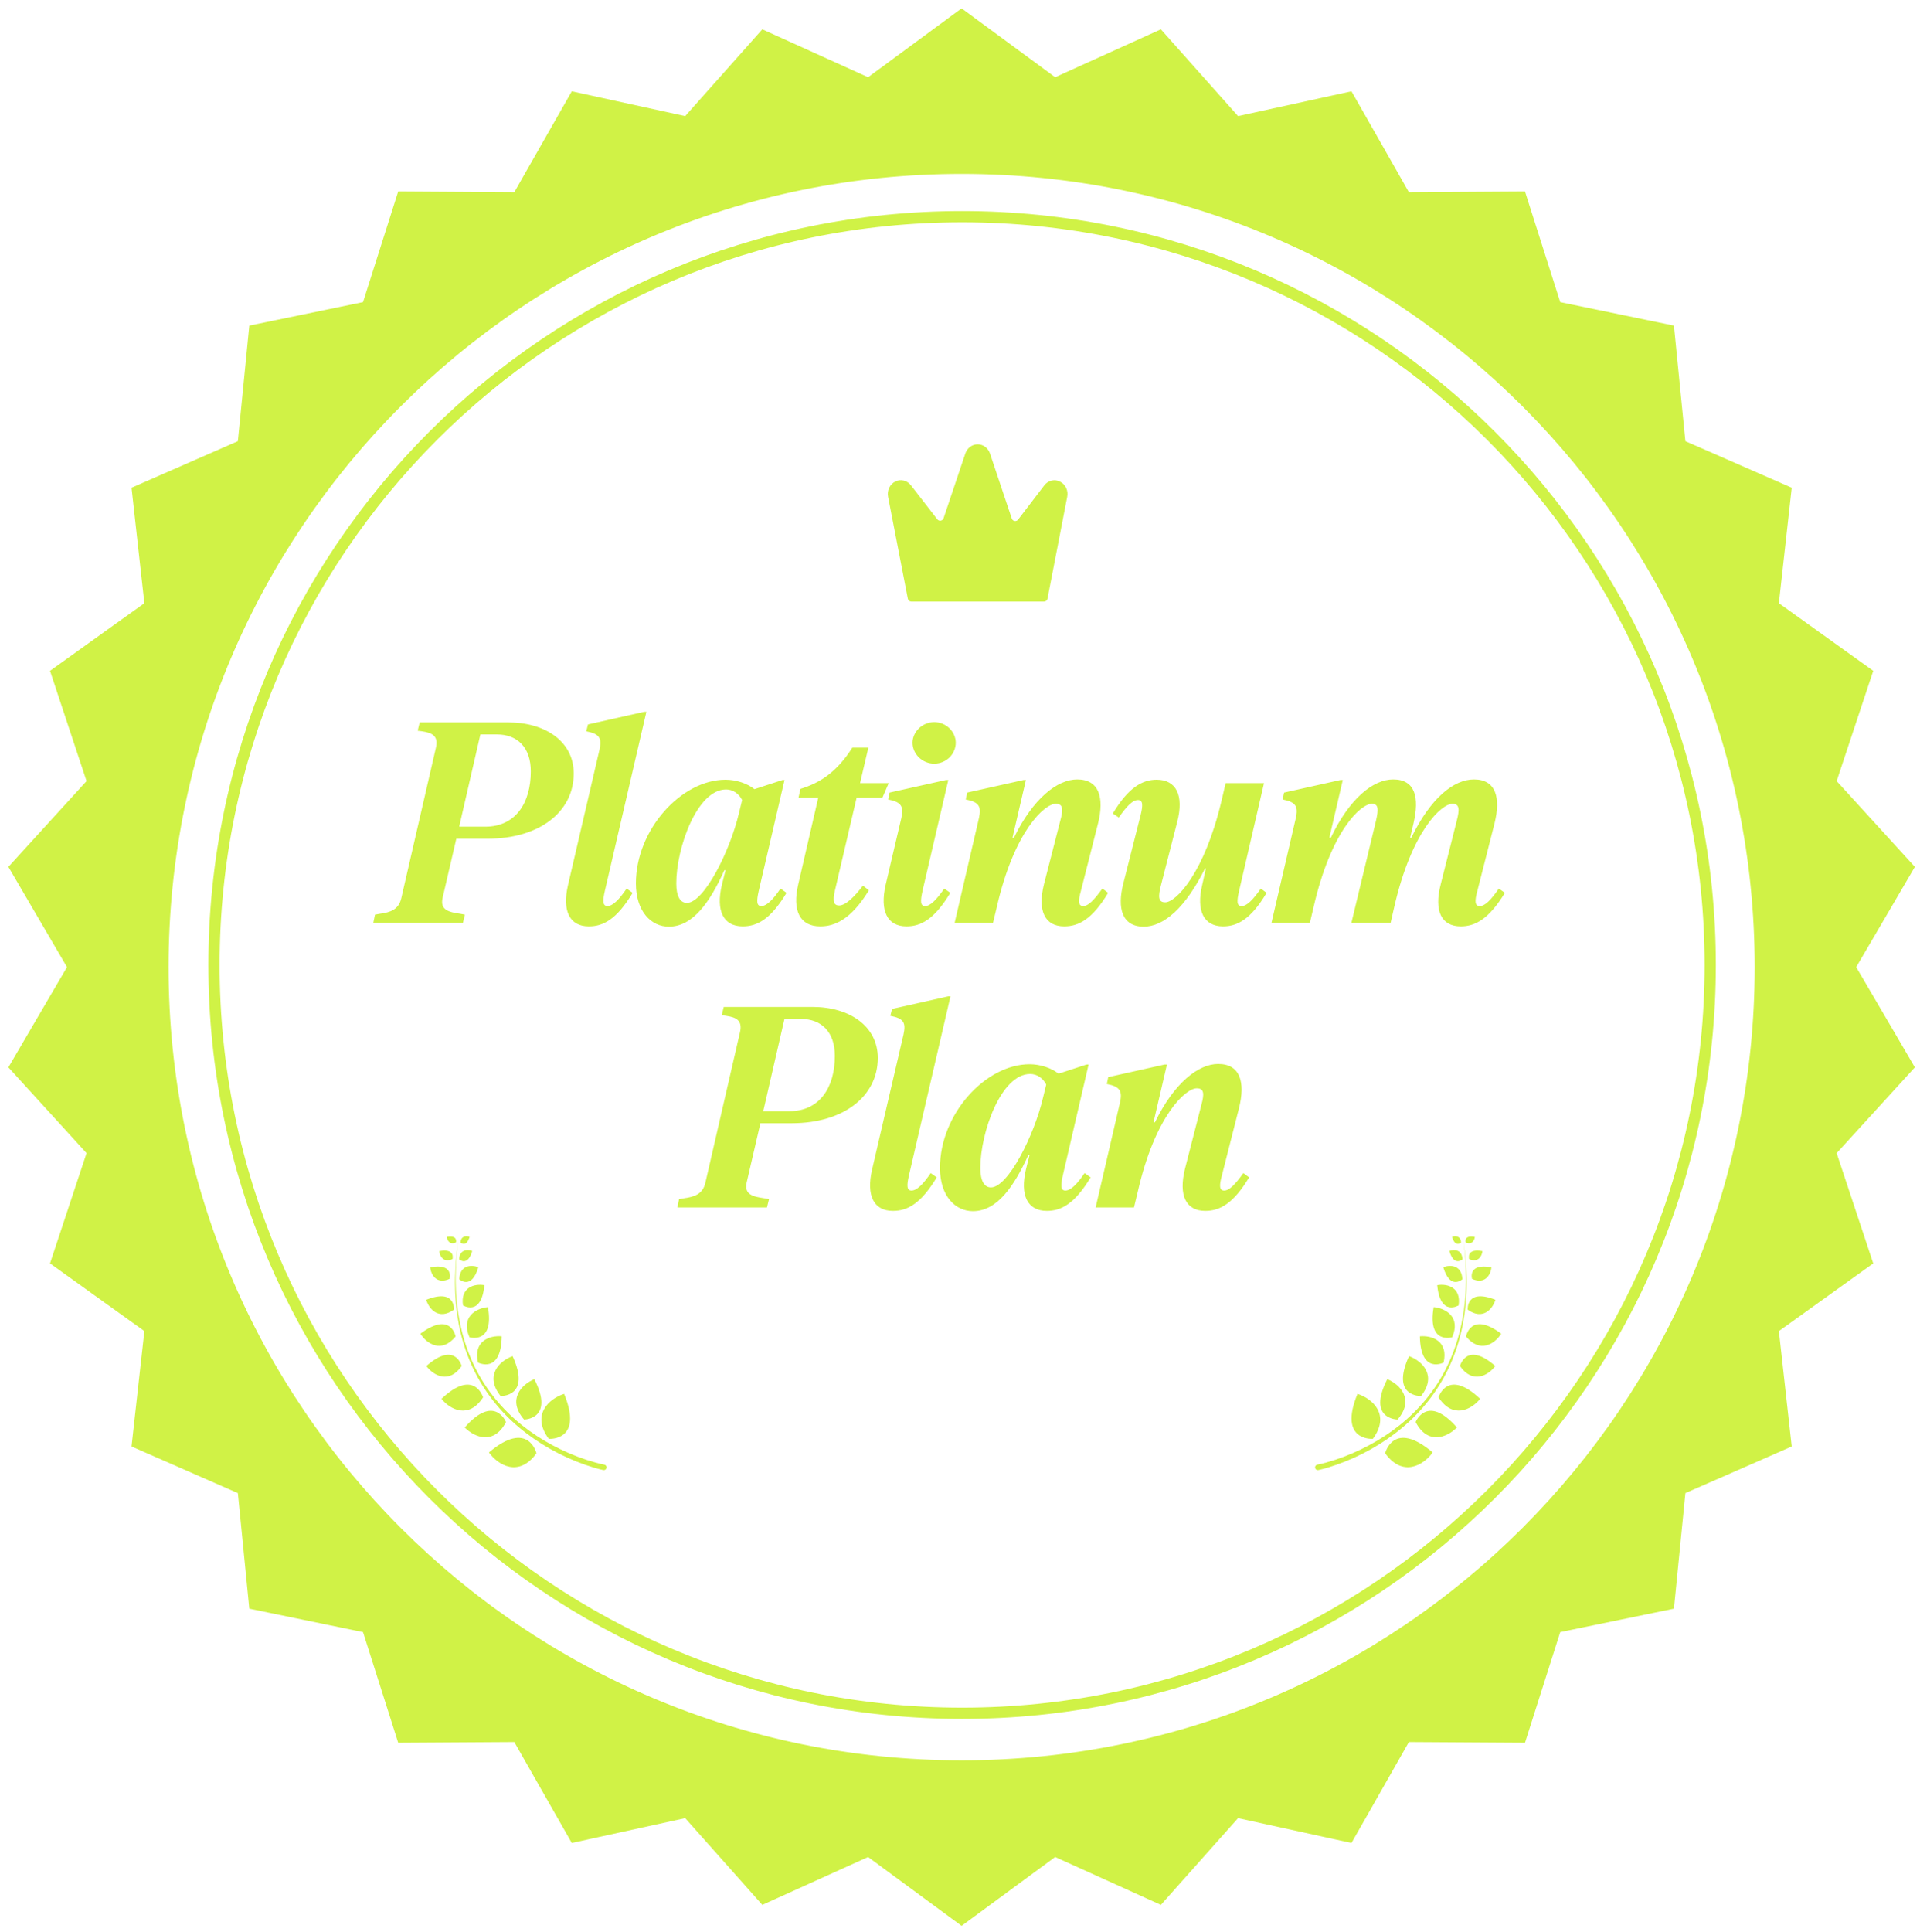
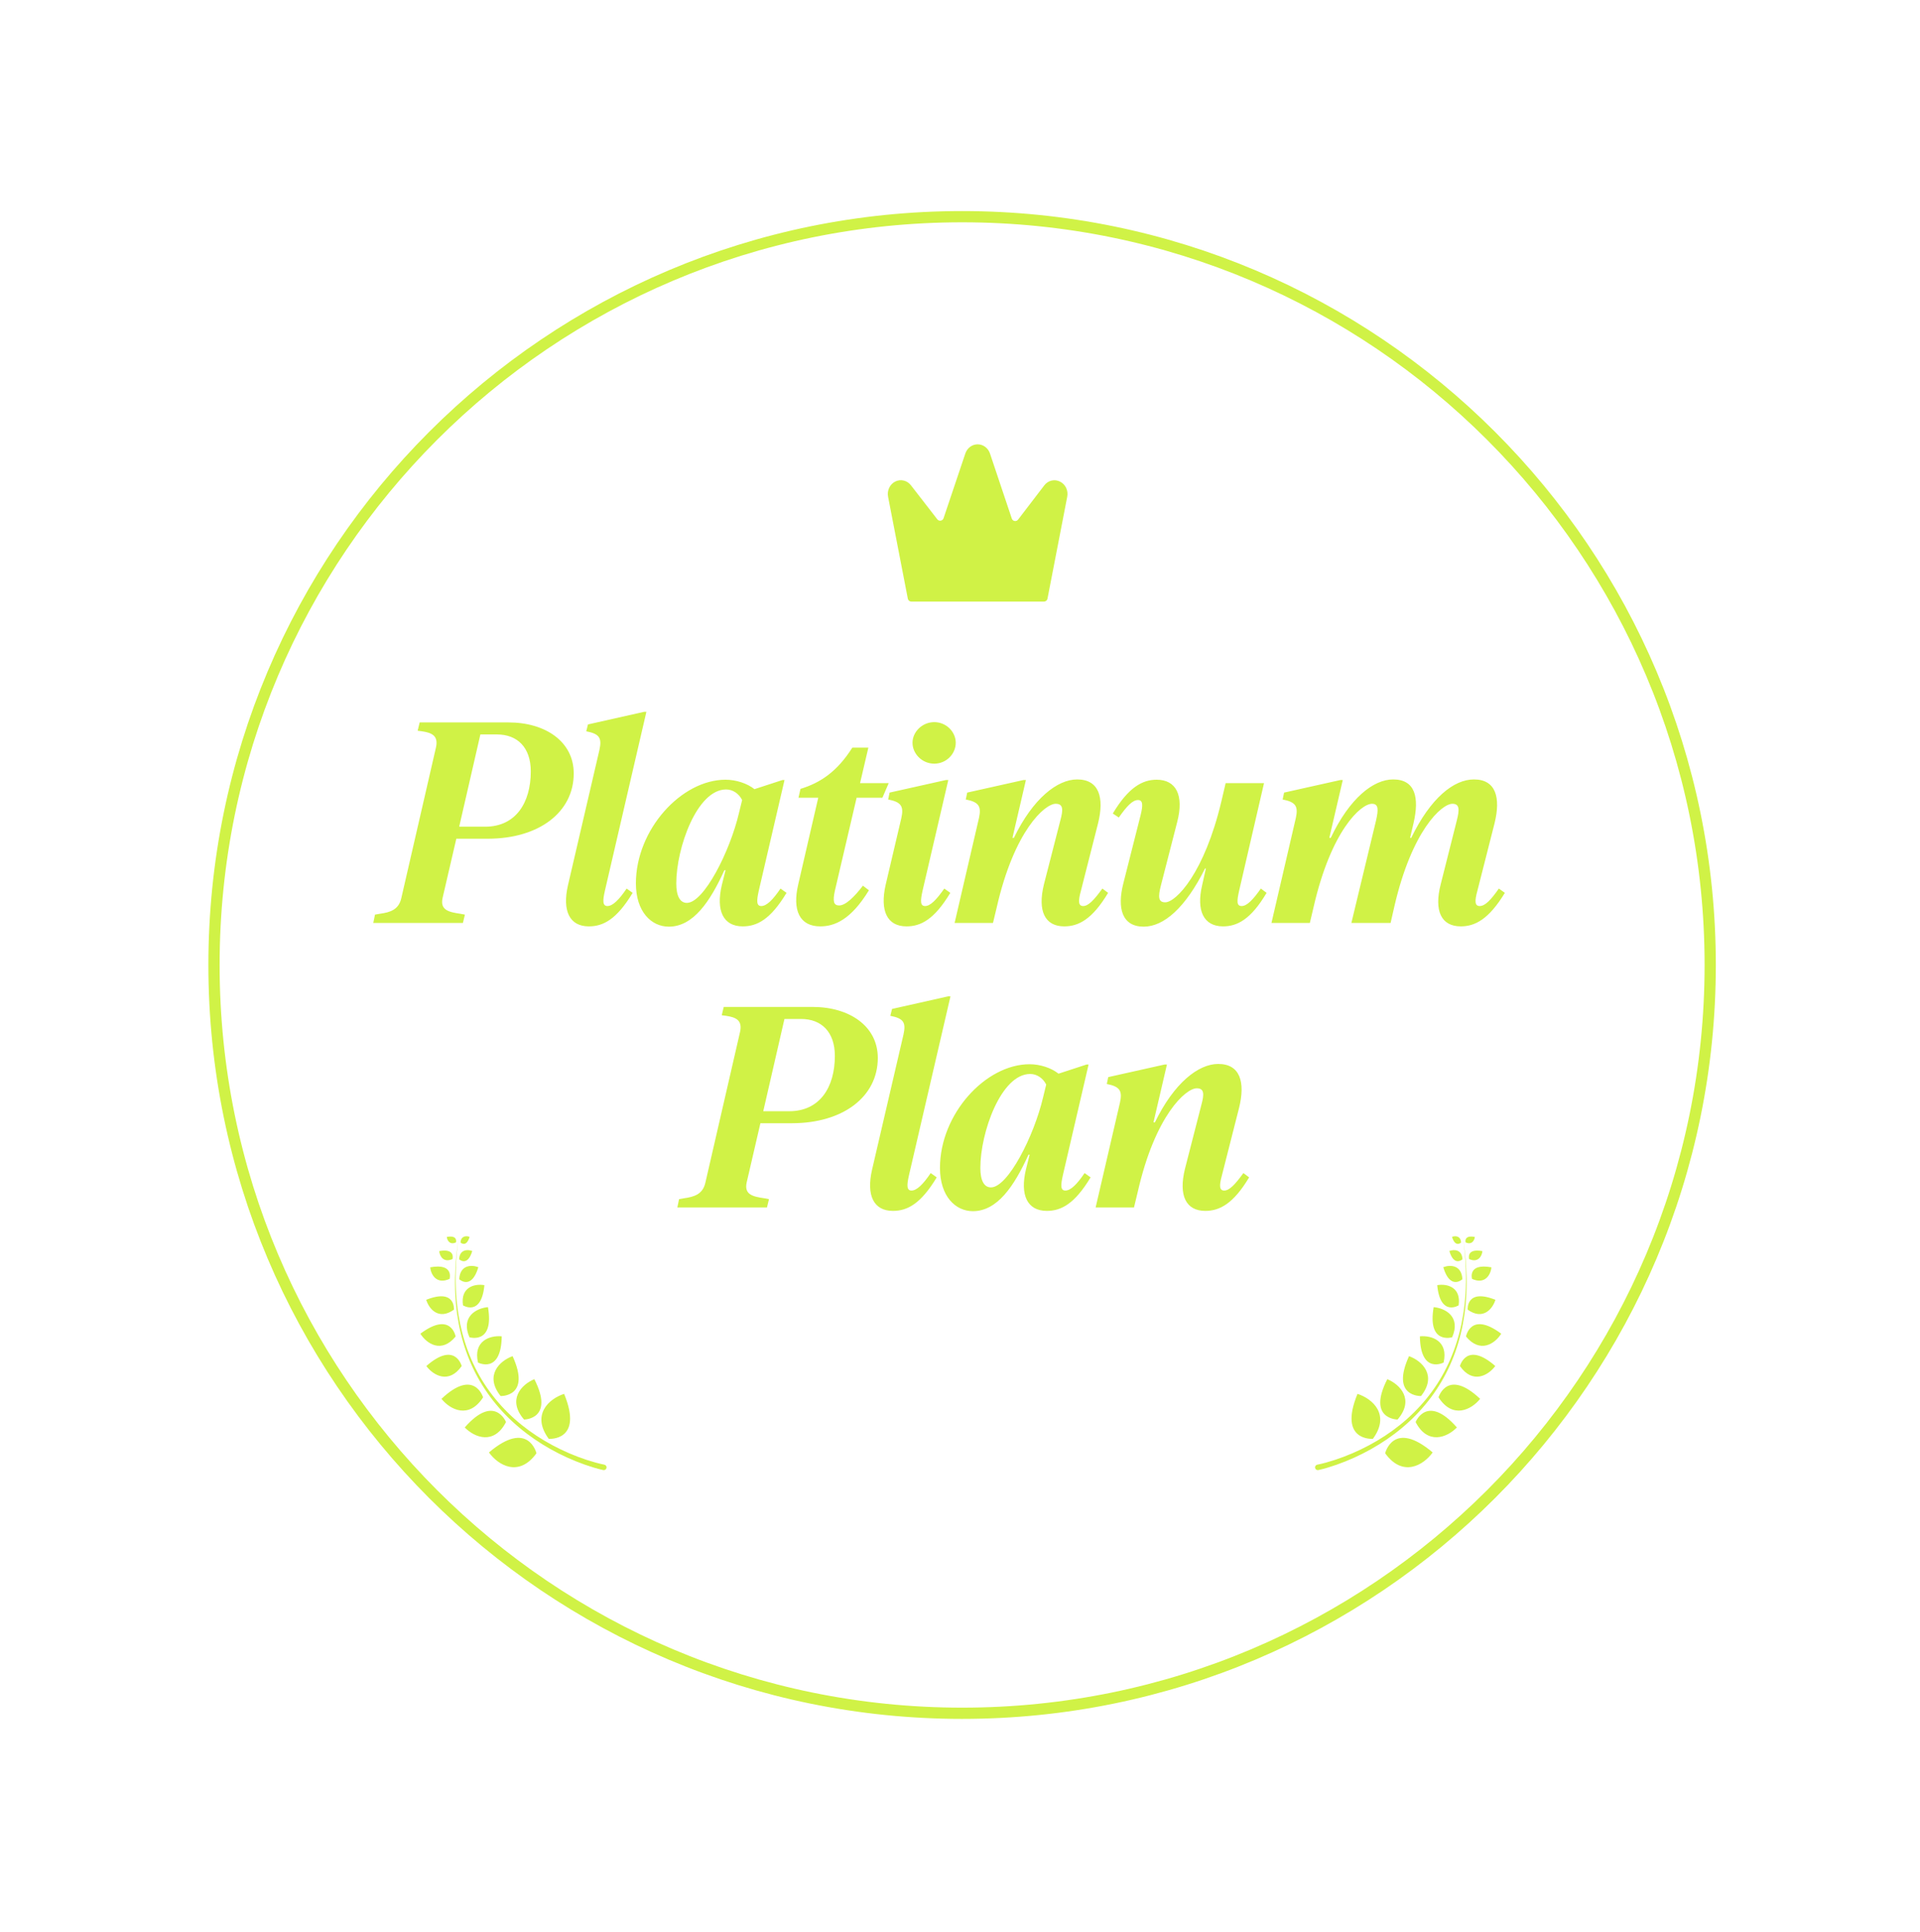
<svg xmlns="http://www.w3.org/2000/svg" width="162" height="163" viewBox="0 0 162 163" fill="none">
-   <path d="M156.342 81.58L161.274 73.156L154.698 65.945L157.773 56.678L149.842 50.993L150.922 41.29L141.982 37.377L141.02 27.664L131.459 25.689L128.498 16.388L118.738 16.45L113.911 7.969L104.378 10.054L97.887 2.762L88.999 6.785L81.135 1L73.275 6.785L64.382 2.762L57.896 10.054L48.364 7.969L43.531 16.45L33.771 16.388L30.815 25.689L21.254 27.664L20.292 37.377L11.352 41.29L12.432 50.993L4.501 56.678L7.571 65.945L1 73.156L5.927 81.58L1 90.004L7.571 97.215L4.501 106.482L12.432 112.172L11.352 121.87L20.292 125.788L21.254 135.501L30.815 137.471L33.771 146.772L43.531 146.71L48.364 155.195L57.896 153.106L64.382 160.398L73.275 156.375L81.135 162.16L88.999 156.375L97.887 160.398L104.378 153.106L113.911 155.195L118.738 146.71L128.498 146.772L131.459 137.471L141.02 135.501L141.982 125.788L150.922 121.87L149.842 112.172L157.773 106.482L154.698 97.215L161.274 90.004L156.342 81.58ZM81.135 148.728C44.052 148.728 13.986 118.667 13.986 81.58C13.986 44.493 44.052 14.432 81.135 14.432C118.217 14.432 148.288 44.493 148.288 81.58C148.288 118.667 118.222 148.728 81.135 148.728Z" fill="#D0F246" stroke="#D0F246" stroke-width="0.474" stroke-miterlimit="10" />
  <path d="M81.177 144.521C116.038 144.521 144.299 116.261 144.299 81.4C144.299 46.539 116.038 18.279 81.177 18.279C46.316 18.279 18.056 46.539 18.056 81.4C18.056 116.261 46.316 144.521 81.177 144.521Z" stroke="#D0F246" stroke-width="0.948" stroke-miterlimit="10" />
  <path d="M89.443 40.629C89.221 40.514 88.969 40.483 88.727 40.539C88.486 40.596 88.269 40.737 88.114 40.94L85.9 43.834C85.753 44.026 85.449 43.976 85.371 43.746L83.53 38.256C83.453 38.029 83.312 37.833 83.126 37.694C82.94 37.555 82.717 37.481 82.489 37.481C82.261 37.481 82.039 37.555 81.853 37.694C81.666 37.833 81.525 38.029 81.449 38.256L79.612 43.718C79.535 43.946 79.232 43.997 79.084 43.806L76.865 40.944C76.71 40.739 76.495 40.596 76.253 40.538C76.012 40.479 75.759 40.509 75.535 40.621C75.312 40.733 75.131 40.922 75.022 41.157C74.912 41.392 74.882 41.659 74.934 41.915L76.598 50.502C76.625 50.644 76.75 50.747 76.895 50.747H88.083C88.228 50.747 88.353 50.644 88.381 50.502L90.045 41.915C90.098 41.66 90.067 41.394 89.958 41.16C89.849 40.926 89.667 40.739 89.443 40.629Z" fill="#D0F246" />
  <path d="M42.9 60.939C46.017 60.939 48.409 62.558 48.409 65.24C48.409 68.526 45.461 70.749 41.16 70.749H38.502L37.342 75.751C37.125 76.766 37.85 76.935 38.84 77.08L39.227 77.153L39.058 77.853H31.495L31.64 77.153L32.051 77.08C32.921 76.959 33.645 76.742 33.863 75.751L36.787 63.042C37.004 62.051 36.424 61.809 35.603 61.688L35.24 61.64L35.409 60.939H42.9ZM40.943 69.735C43.504 69.735 44.785 67.729 44.785 65.071C44.785 63.042 43.649 61.954 41.933 61.954H40.532L38.744 69.735H40.943ZM49.683 78.143C48.04 78.143 47.436 76.814 47.919 74.688L50.577 63.259C50.794 62.268 50.601 61.906 49.465 61.688L49.61 61.109L54.346 60.045H54.539L51.036 75.147C50.843 75.993 50.843 76.428 51.253 76.428C51.688 76.428 52.22 75.92 52.872 74.954L53.38 75.316C52.026 77.563 50.891 78.143 49.683 78.143ZM65.856 74.954L66.363 75.316C65.01 77.563 63.874 78.143 62.666 78.143C61.023 78.143 60.395 76.814 60.903 74.664L61.217 73.407H61.12C59.912 76.065 58.486 78.167 56.432 78.167C54.959 78.167 53.654 76.911 53.654 74.519C53.654 69.976 57.495 65.772 61.217 65.772C62.111 65.772 63.053 66.086 63.657 66.569L66.025 65.796H66.194L64.019 75.147C63.826 76.017 63.826 76.428 64.237 76.428C64.672 76.428 65.203 75.92 65.856 74.954ZM57.955 76.162C59.38 76.162 61.579 71.861 62.352 68.575L62.618 67.487C62.352 66.956 61.845 66.594 61.265 66.594C58.8 66.594 57.061 71.547 57.061 74.519C57.061 75.582 57.375 76.162 57.955 76.162ZM69.209 78.143C67.469 78.143 66.841 76.79 67.348 74.615L69.039 67.294H67.372L67.541 66.545C69.209 66.038 70.634 65.095 71.915 63.066H73.268L72.567 66.062H74.983L74.452 67.294H72.277L70.441 75.147C70.248 76.041 70.344 76.379 70.803 76.379C71.359 76.379 72.108 75.63 72.809 74.712L73.316 75.099C71.794 77.588 70.417 78.143 69.209 78.143ZM78.829 64.419C77.814 64.419 76.993 63.597 76.993 62.655C76.993 61.737 77.814 60.915 78.829 60.915C79.844 60.915 80.641 61.737 80.641 62.655C80.641 63.597 79.844 64.419 78.829 64.419ZM76.485 78.143C74.842 78.143 74.238 76.814 74.721 74.664L76.05 69.01C76.268 68.019 76.05 67.657 74.939 67.439L75.059 66.859L79.82 65.796H80.013L77.838 75.147C77.645 76.017 77.645 76.428 78.056 76.428C78.491 76.428 78.998 75.92 79.675 74.954L80.182 75.316C78.829 77.563 77.693 78.143 76.485 78.143ZM93.013 74.954L93.496 75.316C92.167 77.539 91.007 78.143 89.799 78.143C88.156 78.143 87.528 76.838 88.084 74.591L89.461 69.227C89.727 68.261 89.702 67.802 89.074 67.802C88.156 67.802 85.571 70.073 84.097 76.549L83.783 77.853H80.545L82.599 69.01C82.816 68.019 82.599 67.657 81.487 67.439L81.608 66.859L86.368 65.796H86.561L85.426 70.677H85.546C87.165 67.343 89.219 65.748 90.886 65.748C92.747 65.748 93.182 67.294 92.65 69.445L91.201 75.147C90.959 76.017 90.983 76.428 91.394 76.428C91.829 76.428 92.312 75.92 93.013 74.954ZM96.502 78.167C94.69 78.167 94.231 76.645 94.787 74.495L96.237 68.768C96.454 67.898 96.43 67.487 96.019 67.487C95.56 67.487 95.077 67.995 94.4 68.961L93.893 68.623C95.222 66.4 96.406 65.772 97.59 65.772C99.233 65.772 99.909 67.077 99.33 69.324L97.952 74.688C97.711 75.63 97.711 76.114 98.315 76.114C99.233 76.114 101.625 73.625 103.051 67.608L103.413 66.062H106.651L104.549 75.147C104.355 76.017 104.331 76.428 104.766 76.428C105.201 76.428 105.708 75.92 106.385 74.954L106.868 75.316C105.539 77.563 104.38 78.143 103.196 78.143C101.553 78.143 100.924 76.814 101.432 74.664L101.746 73.262H101.673C100.03 76.573 98.194 78.167 96.502 78.167ZM126.466 74.954L126.973 75.316C125.62 77.539 124.46 78.143 123.252 78.143C121.609 78.143 120.981 76.838 121.56 74.591L122.914 69.227C123.155 68.285 123.155 67.802 122.551 67.802C121.633 67.802 119.12 70.073 117.646 76.476L117.332 77.853H114.022L116.1 69.227C116.317 68.285 116.317 67.802 115.761 67.802C114.819 67.802 112.306 70.073 110.832 76.524L110.518 77.853H107.28L109.334 69.01C109.552 68.019 109.334 67.657 108.223 67.439L108.344 66.859L113.104 65.796H113.297L112.161 70.677H112.282C113.877 67.318 115.882 65.748 117.549 65.748C119.41 65.748 119.772 67.27 119.265 69.445L118.975 70.677H119.072C120.715 67.294 122.672 65.748 124.363 65.748C126.224 65.748 126.635 67.294 126.103 69.445L124.653 75.147C124.412 76.017 124.436 76.428 124.847 76.428C125.306 76.428 125.789 75.92 126.466 74.954ZM68.556 84.939C71.673 84.939 74.065 86.558 74.065 89.24C74.065 92.526 71.117 94.749 66.816 94.749H64.159L62.999 99.751C62.781 100.766 63.506 100.935 64.497 101.08L64.883 101.153L64.714 101.853H57.151L57.296 101.153L57.707 101.08C58.577 100.959 59.302 100.742 59.519 99.751L62.443 87.042C62.66 86.051 62.081 85.809 61.259 85.689L60.897 85.64L61.066 84.939H68.556ZM66.599 93.735C69.16 93.735 70.441 91.729 70.441 89.071C70.441 87.042 69.305 85.954 67.59 85.954H66.188L64.4 93.735H66.599ZM75.339 102.143C73.696 102.143 73.092 100.814 73.575 98.688L76.233 87.259C76.451 86.268 76.257 85.906 75.121 85.689L75.266 85.109L80.002 84.045H80.196L76.692 99.147C76.499 99.993 76.499 100.428 76.91 100.428C77.344 100.428 77.876 99.92 78.528 98.954L79.036 99.316C77.683 101.563 76.547 102.143 75.339 102.143ZM91.512 98.954L92.019 99.316C90.666 101.563 89.531 102.143 88.323 102.143C86.68 102.143 86.051 100.814 86.559 98.664L86.873 97.407H86.776C85.568 100.065 84.142 102.167 82.089 102.167C80.615 102.167 79.31 100.911 79.31 98.519C79.31 93.976 83.152 89.772 86.873 89.772C87.767 89.772 88.709 90.086 89.313 90.569L91.681 89.796H91.85L89.676 99.147C89.482 100.017 89.482 100.428 89.893 100.428C90.328 100.428 90.86 99.92 91.512 98.954ZM83.611 100.162C85.037 100.162 87.235 95.861 88.008 92.575L88.274 91.487C88.008 90.956 87.501 90.594 86.921 90.594C84.457 90.594 82.717 95.547 82.717 98.519C82.717 99.582 83.031 100.162 83.611 100.162ZM104.911 98.954L105.395 99.316C104.066 101.539 102.906 102.143 101.698 102.143C100.055 102.143 99.427 100.838 99.982 98.591L101.359 93.227C101.625 92.261 101.601 91.802 100.973 91.802C100.055 91.802 97.469 94.073 95.995 100.548L95.681 101.853H92.444L94.497 93.01C94.715 92.019 94.497 91.657 93.386 91.439L93.507 90.859L98.267 89.796H98.46L97.324 94.677H97.445C99.064 91.343 101.118 89.748 102.785 89.748C104.646 89.748 105.081 91.294 104.549 93.445L103.099 99.147C102.858 100.017 102.882 100.428 103.293 100.428C103.727 100.428 104.211 99.92 104.911 98.954Z" fill="#D0F246" />
  <path fill-rule="evenodd" clip-rule="evenodd" d="M38.859 104.815C38.859 104.815 39.344 105.272 39.622 104.335C39.339 104.225 38.885 104.25 38.859 104.815ZM38.473 104.801C38.473 104.801 38.66 104.162 37.699 104.341C37.73 104.643 37.958 105.036 38.473 104.801ZM38.74 106.226C38.74 106.226 39.443 106.889 39.847 105.529C39.436 105.37 38.778 105.406 38.74 106.226ZM38.181 106.205C38.181 106.205 38.452 105.277 37.057 105.537C37.102 105.976 37.434 106.545 38.181 106.205ZM38.749 107.909C38.749 107.909 39.772 108.875 40.361 106.895C39.762 106.663 38.803 106.716 38.749 107.909ZM37.934 107.88C37.934 107.88 38.328 106.529 36.297 106.906C36.364 107.545 36.846 108.374 37.934 107.88ZM39.066 110.113C39.066 110.113 40.618 111.09 40.871 108.409C40.046 108.264 38.834 108.572 39.066 110.113ZM38.299 110.476C38.299 110.476 38.463 108.649 35.961 109.644C36.207 110.444 37.033 111.382 38.299 110.476ZM39.61 112.802C39.61 112.802 41.717 113.451 41.173 110.262C40.171 110.351 38.861 111.087 39.61 112.802ZM38.442 112.739C38.442 112.739 38.062 110.568 35.469 112.503C36.004 113.355 37.256 114.186 38.442 112.739ZM40.333 114.937C40.333 114.937 42.286 115.96 42.334 112.725C41.333 112.629 39.91 113.114 40.333 114.937ZM38.955 115.231C38.955 115.231 38.405 113.097 35.972 115.23C36.573 116.037 37.886 116.767 38.955 115.231ZM42.238 117.761C42.238 117.761 44.832 117.865 43.251 114.397C42.138 114.801 40.868 116.034 42.238 117.761ZM44.217 119.744C44.217 119.744 46.814 119.736 45.085 116.339C43.99 116.79 42.774 118.077 44.217 119.744ZM46.3 121.372C46.3 121.372 49.254 121.601 47.597 117.579C46.31 117.992 44.81 119.345 46.3 121.372ZM45.264 122.589C45.264 122.589 44.573 119.708 41.255 122.52C42.044 123.618 43.792 124.629 45.264 122.589ZM42.695 119.954C42.695 119.954 41.723 117.546 39.212 120.412C40.037 121.262 41.683 121.912 42.695 119.954ZM40.761 117.87C40.761 117.87 40.021 115.382 37.25 117.998C37.992 118.922 39.569 119.725 40.761 117.87ZM50.503 123.91C50.634 123.944 50.761 123.976 50.9 124.006L50.9 124.006L50.9 124.006C50.902 124.007 50.903 124.007 50.904 124.007C51.03 124.031 51.152 123.948 51.175 123.822C51.2 123.697 51.117 123.575 50.991 123.551L50.987 123.551C50.869 123.528 50.74 123.498 50.616 123.468C50.49 123.438 50.365 123.405 50.24 123.371C49.99 123.302 49.742 123.227 49.495 123.146C49.002 122.983 48.515 122.798 48.037 122.594C47.081 122.183 46.157 121.694 45.286 121.122C44.415 120.551 43.596 119.899 42.854 119.166C42.113 118.433 41.445 117.624 40.877 116.747C39.739 114.993 39.012 112.981 38.686 110.91C38.682 110.887 38.678 110.864 38.674 110.841C38.667 110.8 38.66 110.758 38.654 110.716L38.628 110.521L38.576 110.131L38.537 109.739L38.517 109.544C38.513 109.502 38.511 109.459 38.508 109.417C38.506 109.394 38.505 109.371 38.503 109.347L38.477 108.954C38.471 108.871 38.468 108.787 38.466 108.704C38.465 108.656 38.463 108.609 38.461 108.561C38.46 108.511 38.458 108.461 38.456 108.412C38.453 108.33 38.45 108.249 38.449 108.167L38.448 107.773C38.45 106.723 38.527 105.672 38.665 104.629C38.51 105.669 38.416 106.719 38.397 107.773L38.391 108.168C38.39 108.252 38.392 108.337 38.394 108.421C38.395 108.468 38.396 108.515 38.397 108.563C38.398 108.61 38.398 108.657 38.399 108.704C38.4 108.788 38.401 108.873 38.406 108.957L38.426 109.352C38.427 109.377 38.428 109.401 38.43 109.426C38.432 109.467 38.434 109.508 38.437 109.549L38.453 109.746L38.486 110.14L38.532 110.533L38.555 110.73C38.56 110.773 38.567 110.817 38.574 110.861C38.577 110.882 38.581 110.904 38.584 110.925C38.878 113.013 39.577 115.058 40.702 116.857C41.26 117.758 41.922 118.595 42.661 119.356C43.401 120.118 44.223 120.799 45.099 121.4C45.975 122.001 46.907 122.52 47.876 122.959C48.36 123.178 48.854 123.377 49.356 123.554C49.607 123.642 49.861 123.724 50.117 123.801C50.245 123.838 50.374 123.875 50.503 123.91Z" fill="#D0F246" />
-   <path fill-rule="evenodd" clip-rule="evenodd" d="M123.278 104.815C123.278 104.815 122.793 105.272 122.515 104.335C122.798 104.225 123.252 104.25 123.278 104.815ZM123.663 104.801C123.663 104.801 123.477 104.162 124.438 104.341C124.407 104.643 124.178 105.036 123.663 104.801ZM123.396 106.226C123.396 106.226 122.693 106.889 122.289 105.529C122.701 105.37 123.359 105.406 123.396 106.226ZM123.956 106.205C123.956 106.205 123.685 105.277 125.08 105.537C125.035 105.976 124.703 106.545 123.956 106.205ZM123.388 107.909C123.388 107.909 122.365 108.875 121.776 106.895C122.375 106.663 123.333 106.716 123.388 107.909ZM124.203 107.88C124.203 107.88 123.808 106.529 125.84 106.906C125.773 107.545 125.291 108.374 124.203 107.88ZM123.071 110.113C123.071 110.113 121.519 111.09 121.266 108.409C122.09 108.264 123.302 108.572 123.071 110.113ZM123.837 110.476C123.837 110.476 123.674 108.649 126.176 109.644C125.93 110.444 125.104 111.382 123.837 110.476ZM122.526 112.802C122.526 112.802 120.42 113.451 120.964 110.262C121.966 110.351 123.275 111.087 122.526 112.802ZM123.694 112.739C123.694 112.739 124.075 110.568 126.667 112.503C126.132 113.355 124.881 114.186 123.694 112.739ZM121.803 114.937C121.803 114.937 119.851 115.96 119.803 112.725C120.804 112.629 122.226 113.114 121.803 114.937ZM123.182 115.231C123.182 115.231 123.732 113.097 126.164 115.23C125.564 116.037 124.251 116.767 123.182 115.231ZM119.899 117.761C119.899 117.761 117.304 117.865 118.886 114.397C119.999 114.801 121.269 116.034 119.899 117.761ZM117.919 119.744C117.919 119.744 115.323 119.736 117.052 116.339C118.147 116.79 119.362 118.077 117.919 119.744ZM115.837 121.372C115.837 121.372 112.883 121.601 114.539 117.579C115.827 117.992 117.326 119.345 115.837 121.372ZM116.873 122.589C116.873 122.589 117.564 119.708 120.882 122.52C120.093 123.618 118.345 124.629 116.873 122.589ZM119.442 119.954C119.442 119.954 120.413 117.546 122.925 120.412C122.1 121.262 120.454 121.912 119.442 119.954ZM121.376 117.87C121.376 117.87 122.116 115.382 124.887 117.998C124.145 118.922 122.567 119.725 121.376 117.87ZM111.634 123.91C111.502 123.944 111.376 123.976 111.237 124.006L111.237 124.006L111.236 124.006C111.235 124.007 111.233 124.007 111.232 124.007C111.106 124.031 110.985 123.948 110.961 123.822C110.937 123.697 111.02 123.575 111.146 123.551L111.15 123.551C111.268 123.528 111.397 123.498 111.521 123.468C111.647 123.438 111.772 123.405 111.897 123.371C112.146 123.302 112.395 123.227 112.641 123.146C113.135 122.983 113.622 122.798 114.1 122.594C115.056 122.183 115.98 121.694 116.851 121.122C117.722 120.551 118.541 119.899 119.283 119.166C120.024 118.433 120.692 117.624 121.259 116.747C122.397 114.993 123.124 112.981 123.451 110.91C123.454 110.887 123.458 110.864 123.462 110.841C123.47 110.8 123.477 110.758 123.483 110.716L123.509 110.521L123.561 110.131L123.6 109.739L123.62 109.544C123.623 109.502 123.626 109.459 123.629 109.417C123.63 109.394 123.632 109.371 123.634 109.347L123.66 108.954C123.666 108.871 123.668 108.787 123.671 108.704C123.672 108.656 123.674 108.609 123.676 108.561C123.677 108.511 123.679 108.461 123.681 108.412C123.684 108.33 123.687 108.249 123.688 108.167L123.689 107.773C123.687 106.723 123.61 105.672 123.472 104.629C123.627 105.669 123.721 106.719 123.74 107.773L123.746 108.168C123.746 108.252 123.745 108.337 123.743 108.421C123.742 108.468 123.741 108.515 123.74 108.563C123.739 108.61 123.738 108.657 123.738 108.704C123.737 108.788 123.735 108.873 123.731 108.957L123.711 109.352C123.709 109.377 123.708 109.401 123.707 109.426C123.705 109.467 123.703 109.508 123.7 109.549L123.683 109.746L123.651 110.14L123.605 110.533L123.582 110.73C123.576 110.773 123.569 110.817 123.563 110.861C123.559 110.882 123.556 110.904 123.553 110.925C123.259 113.013 122.56 115.058 121.434 116.857C120.877 117.758 120.215 118.595 119.475 119.356C118.735 120.118 117.914 120.799 117.038 121.4C116.161 122.001 115.229 122.52 114.261 122.959C113.776 123.178 113.283 123.377 112.78 123.554C112.529 123.642 112.276 123.724 112.02 123.801C111.891 123.838 111.763 123.875 111.634 123.91Z" fill="#D0F246" />
+   <path fill-rule="evenodd" clip-rule="evenodd" d="M123.278 104.815C123.278 104.815 122.793 105.272 122.515 104.335C122.798 104.225 123.252 104.25 123.278 104.815ZM123.663 104.801C123.663 104.801 123.477 104.162 124.438 104.341C124.407 104.643 124.178 105.036 123.663 104.801ZM123.396 106.226C123.396 106.226 122.693 106.889 122.289 105.529C122.701 105.37 123.359 105.406 123.396 106.226ZM123.956 106.205C123.956 106.205 123.685 105.277 125.08 105.537C125.035 105.976 124.703 106.545 123.956 106.205ZM123.388 107.909C123.388 107.909 122.365 108.875 121.776 106.895C122.375 106.663 123.333 106.716 123.388 107.909ZM124.203 107.88C124.203 107.88 123.808 106.529 125.84 106.906C125.773 107.545 125.291 108.374 124.203 107.88ZM123.071 110.113C123.071 110.113 121.519 111.09 121.266 108.409C122.09 108.264 123.302 108.572 123.071 110.113M123.837 110.476C123.837 110.476 123.674 108.649 126.176 109.644C125.93 110.444 125.104 111.382 123.837 110.476ZM122.526 112.802C122.526 112.802 120.42 113.451 120.964 110.262C121.966 110.351 123.275 111.087 122.526 112.802ZM123.694 112.739C123.694 112.739 124.075 110.568 126.667 112.503C126.132 113.355 124.881 114.186 123.694 112.739ZM121.803 114.937C121.803 114.937 119.851 115.96 119.803 112.725C120.804 112.629 122.226 113.114 121.803 114.937ZM123.182 115.231C123.182 115.231 123.732 113.097 126.164 115.23C125.564 116.037 124.251 116.767 123.182 115.231ZM119.899 117.761C119.899 117.761 117.304 117.865 118.886 114.397C119.999 114.801 121.269 116.034 119.899 117.761ZM117.919 119.744C117.919 119.744 115.323 119.736 117.052 116.339C118.147 116.79 119.362 118.077 117.919 119.744ZM115.837 121.372C115.837 121.372 112.883 121.601 114.539 117.579C115.827 117.992 117.326 119.345 115.837 121.372ZM116.873 122.589C116.873 122.589 117.564 119.708 120.882 122.52C120.093 123.618 118.345 124.629 116.873 122.589ZM119.442 119.954C119.442 119.954 120.413 117.546 122.925 120.412C122.1 121.262 120.454 121.912 119.442 119.954ZM121.376 117.87C121.376 117.87 122.116 115.382 124.887 117.998C124.145 118.922 122.567 119.725 121.376 117.87ZM111.634 123.91C111.502 123.944 111.376 123.976 111.237 124.006L111.237 124.006L111.236 124.006C111.235 124.007 111.233 124.007 111.232 124.007C111.106 124.031 110.985 123.948 110.961 123.822C110.937 123.697 111.02 123.575 111.146 123.551L111.15 123.551C111.268 123.528 111.397 123.498 111.521 123.468C111.647 123.438 111.772 123.405 111.897 123.371C112.146 123.302 112.395 123.227 112.641 123.146C113.135 122.983 113.622 122.798 114.1 122.594C115.056 122.183 115.98 121.694 116.851 121.122C117.722 120.551 118.541 119.899 119.283 119.166C120.024 118.433 120.692 117.624 121.259 116.747C122.397 114.993 123.124 112.981 123.451 110.91C123.454 110.887 123.458 110.864 123.462 110.841C123.47 110.8 123.477 110.758 123.483 110.716L123.509 110.521L123.561 110.131L123.6 109.739L123.62 109.544C123.623 109.502 123.626 109.459 123.629 109.417C123.63 109.394 123.632 109.371 123.634 109.347L123.66 108.954C123.666 108.871 123.668 108.787 123.671 108.704C123.672 108.656 123.674 108.609 123.676 108.561C123.677 108.511 123.679 108.461 123.681 108.412C123.684 108.33 123.687 108.249 123.688 108.167L123.689 107.773C123.687 106.723 123.61 105.672 123.472 104.629C123.627 105.669 123.721 106.719 123.74 107.773L123.746 108.168C123.746 108.252 123.745 108.337 123.743 108.421C123.742 108.468 123.741 108.515 123.74 108.563C123.739 108.61 123.738 108.657 123.738 108.704C123.737 108.788 123.735 108.873 123.731 108.957L123.711 109.352C123.709 109.377 123.708 109.401 123.707 109.426C123.705 109.467 123.703 109.508 123.7 109.549L123.683 109.746L123.651 110.14L123.605 110.533L123.582 110.73C123.576 110.773 123.569 110.817 123.563 110.861C123.559 110.882 123.556 110.904 123.553 110.925C123.259 113.013 122.56 115.058 121.434 116.857C120.877 117.758 120.215 118.595 119.475 119.356C118.735 120.118 117.914 120.799 117.038 121.4C116.161 122.001 115.229 122.52 114.261 122.959C113.776 123.178 113.283 123.377 112.78 123.554C112.529 123.642 112.276 123.724 112.02 123.801C111.891 123.838 111.763 123.875 111.634 123.91Z" fill="#D0F246" />
</svg>